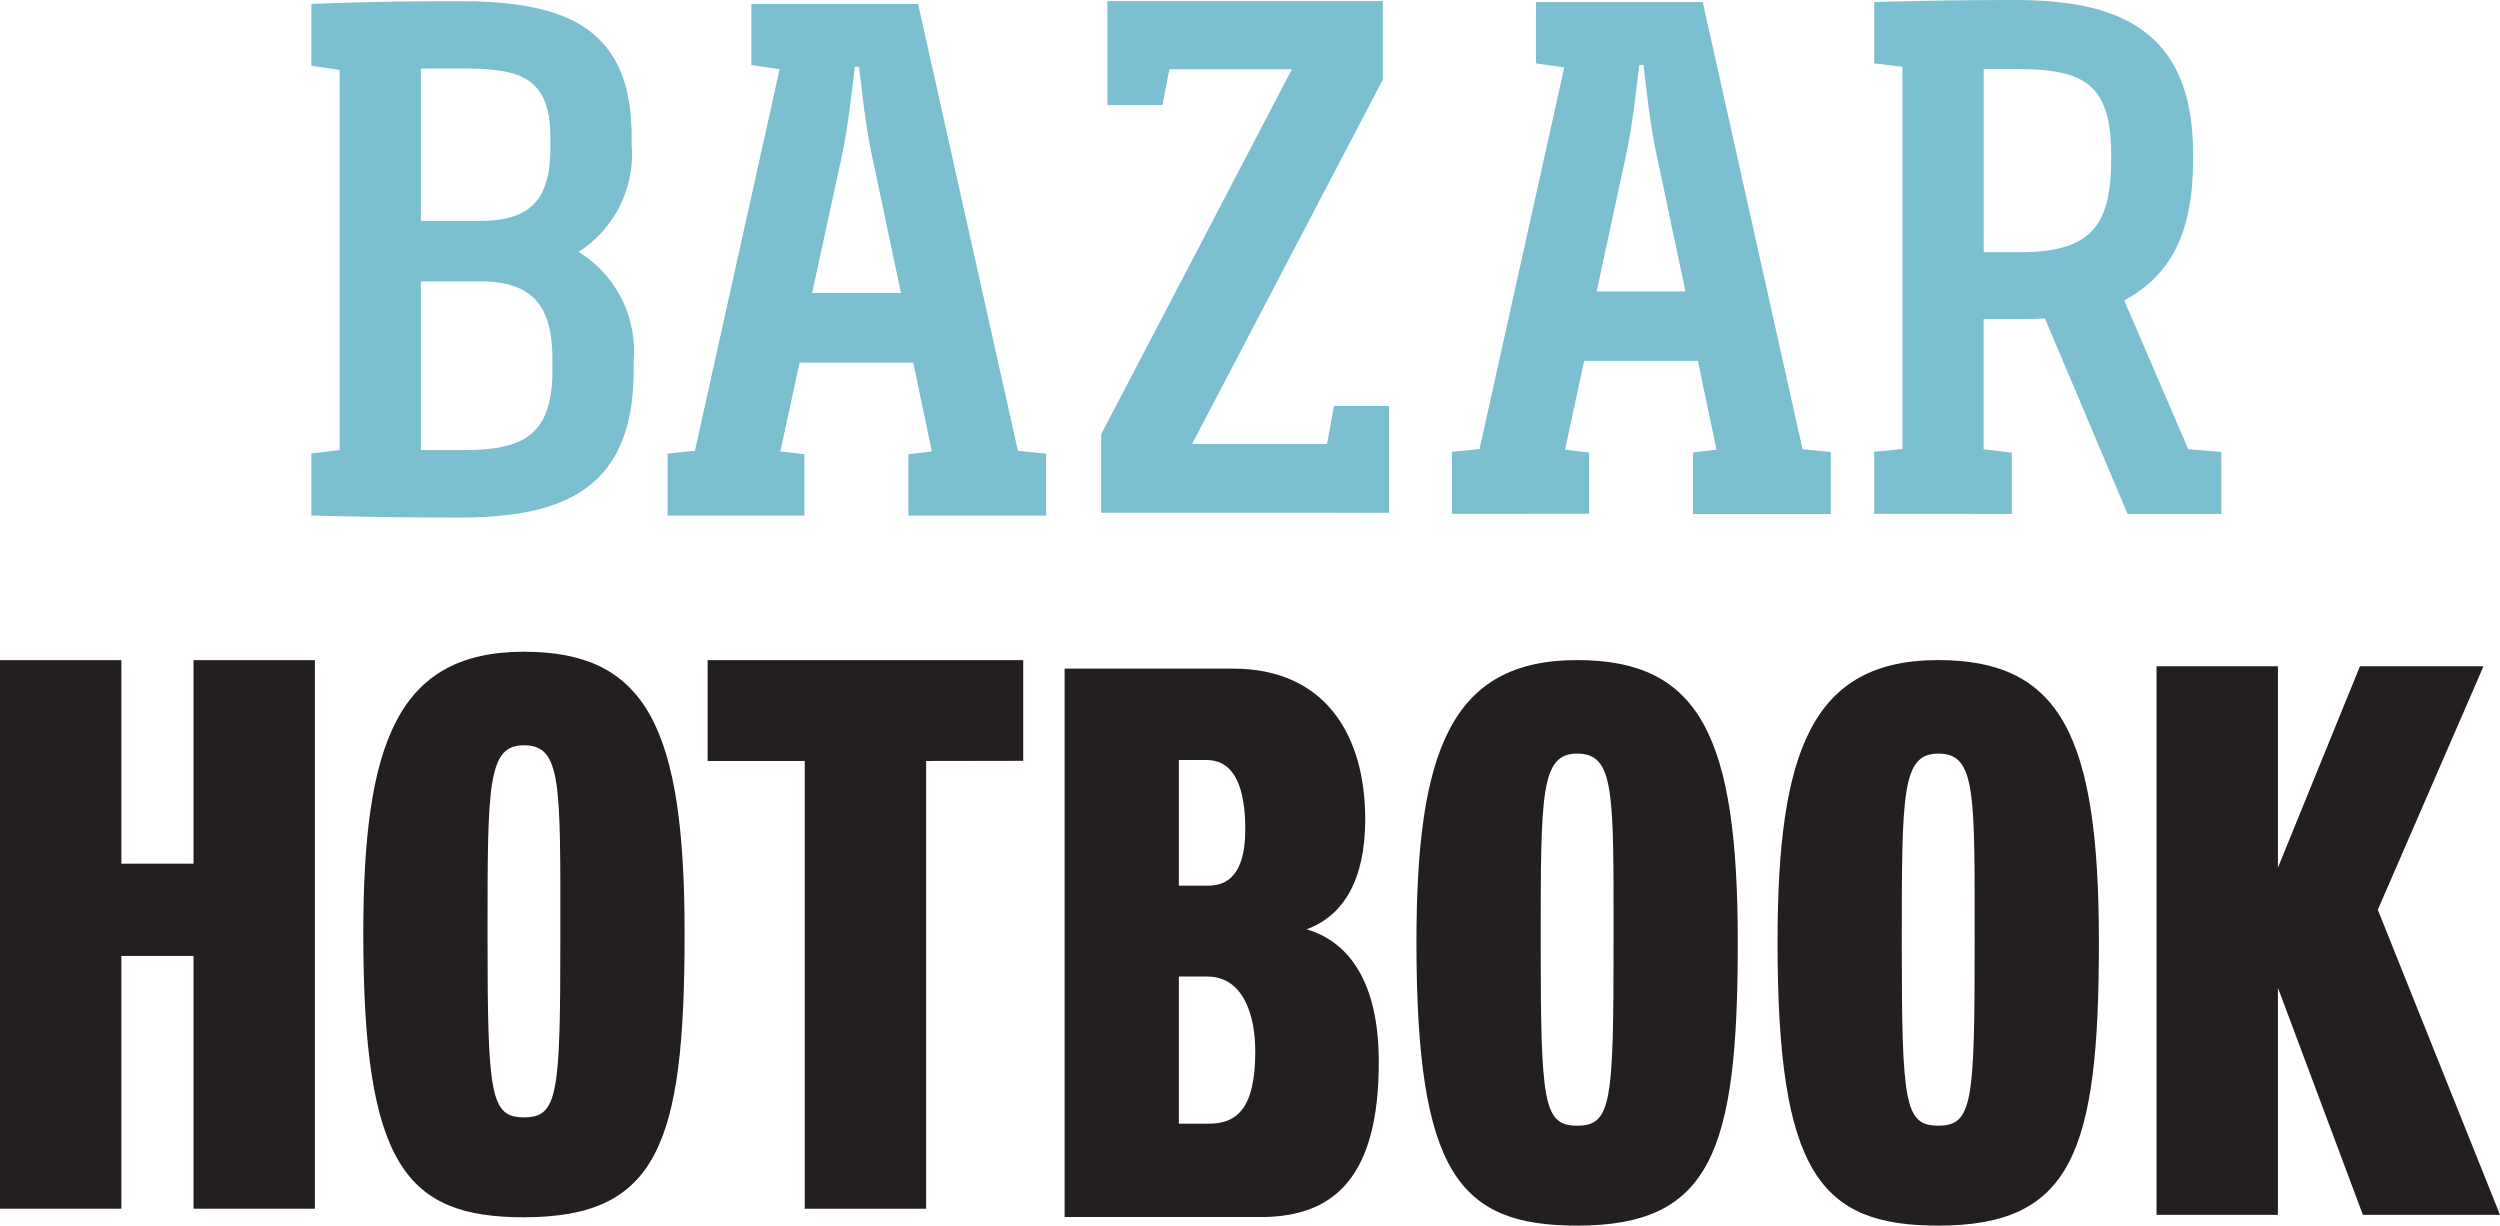
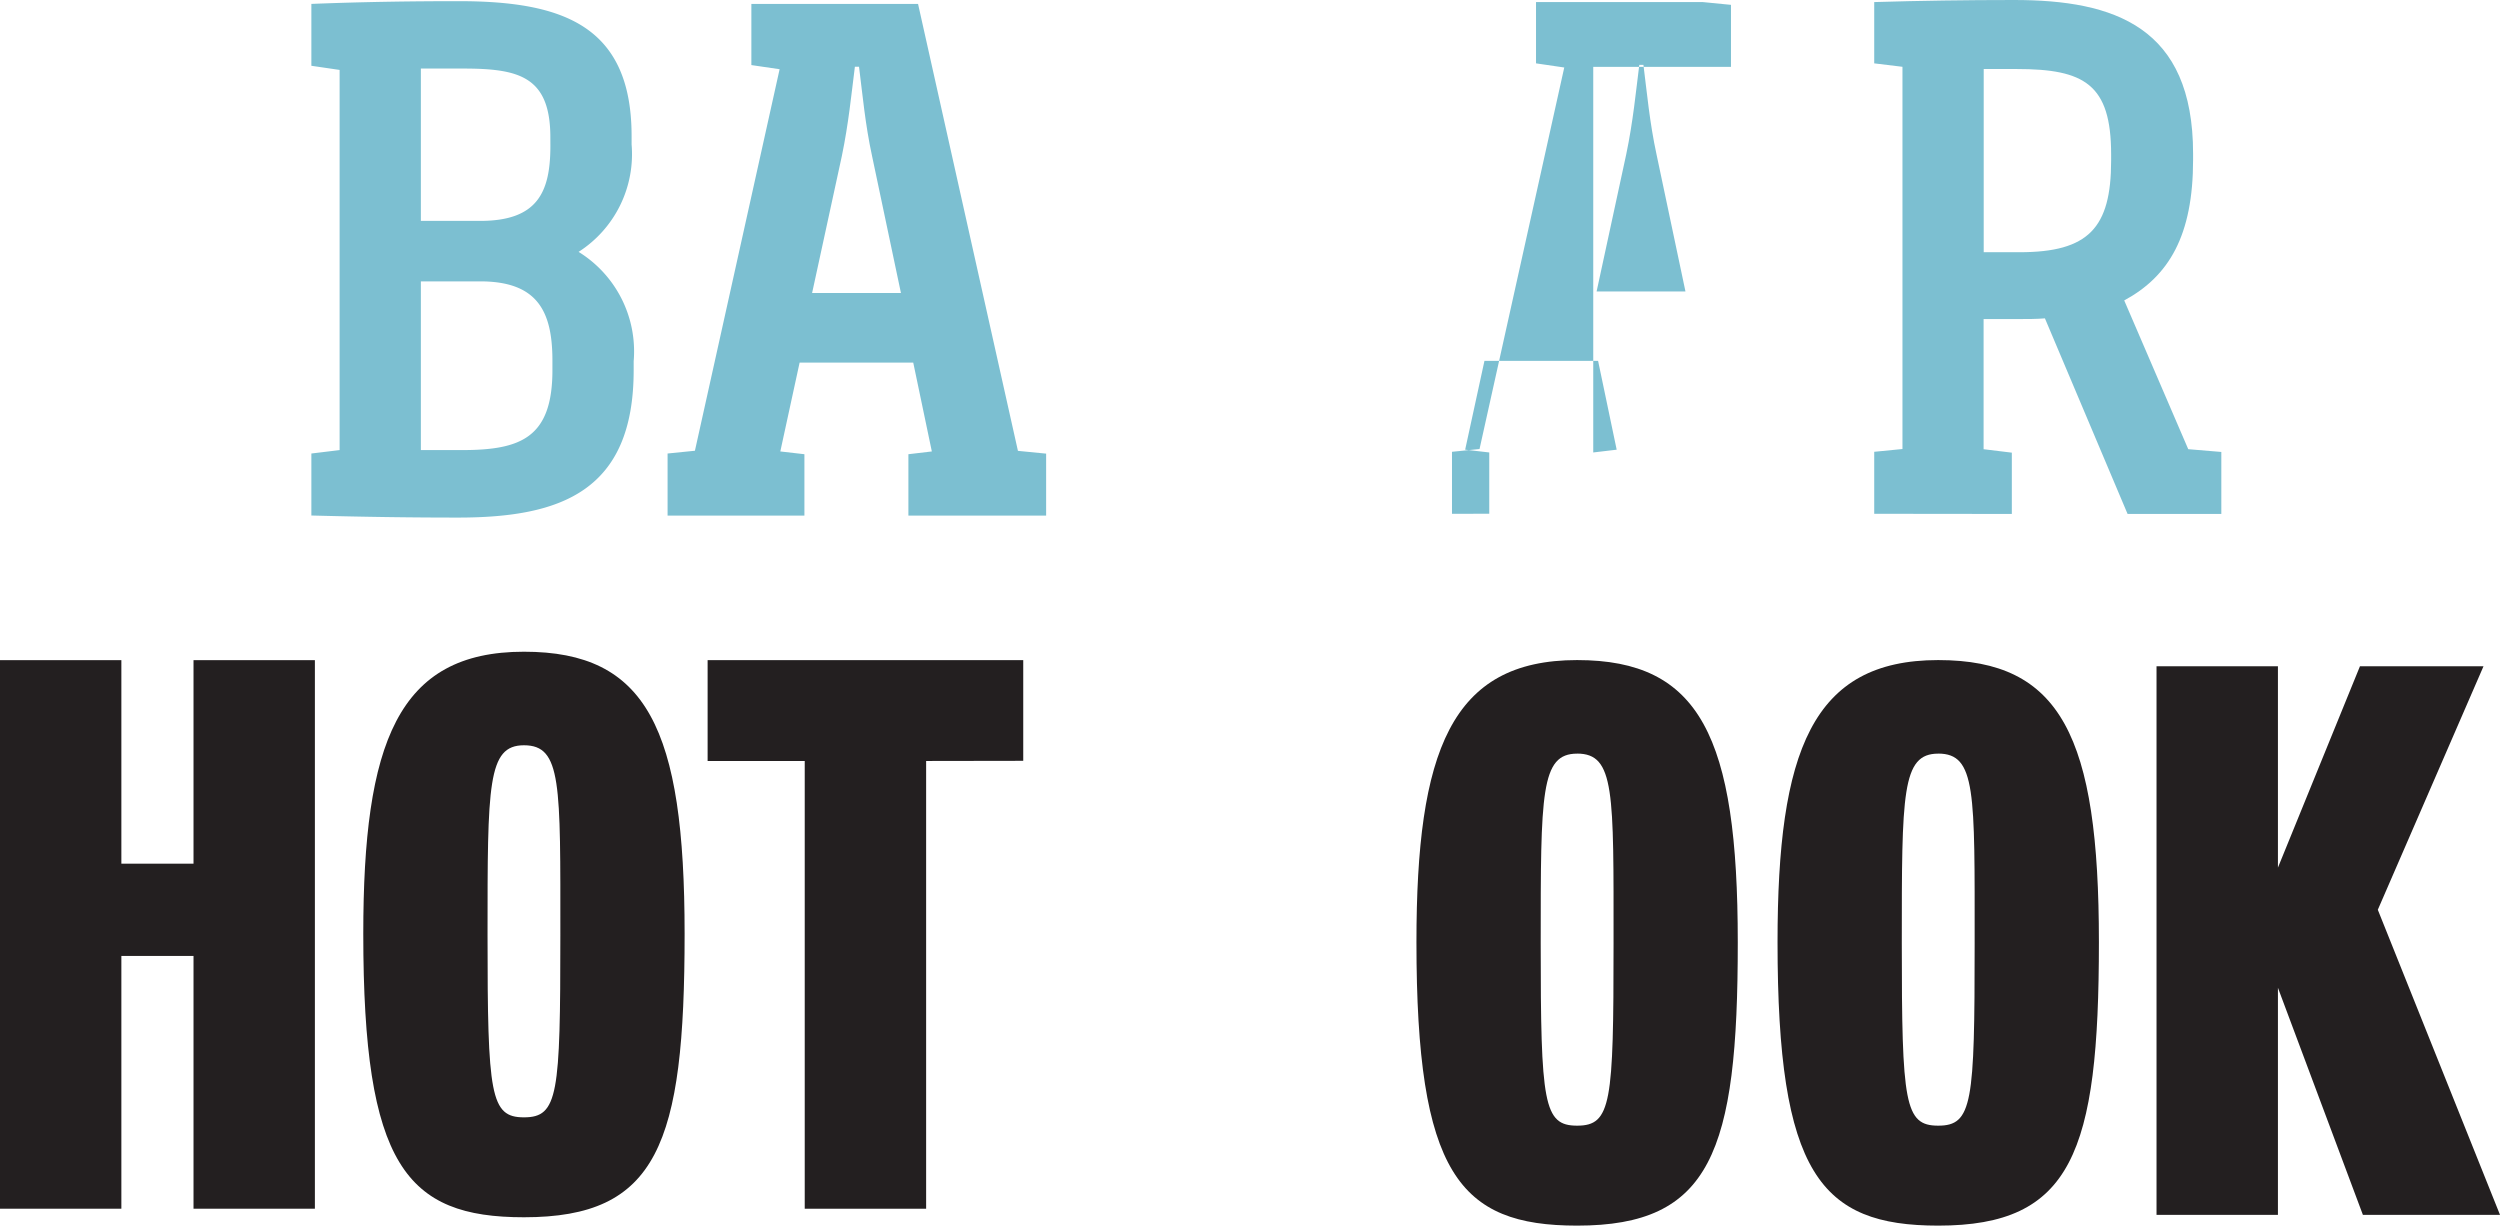
<svg xmlns="http://www.w3.org/2000/svg" width="64" height="31.376" viewBox="0 0 64 31.376">
  <g id="Grupo_488" data-name="Grupo 488" transform="translate(-673.001 -1555)">
    <path id="Trazado_364" data-name="Trazado 364" d="M545.336,56.25c-1.234,0-2.38-.017-3.755-.053V54.61l.723-.088V44.79l-.723-.106V43.1c1.34-.053,2.574-.07,3.773-.07,2.68,0,4.425.635,4.425,3.456v.212a2.971,2.971,0,0,1-1.357,2.75,2.994,2.994,0,0,1,1.41,2.8v.229C549.832,55.58,547.963,56.25,545.336,56.25Zm2.363-9.732c0-1.569-.811-1.763-2.239-1.763h-1.076v3.9H545.9c1.464,0,1.8-.723,1.8-1.922Zm.053,5.712c0-1.269-.388-2.027-1.852-2.027h-1.516v4.319h1.058c1.5,0,2.31-.317,2.31-2.045Z" transform="translate(139.391 1512)" fill="#7cbfd1" />
    <path id="Trazado_365" data-name="Trazado 365" d="M550.7,56.2V54.61l.7-.071,2.168-9.767-.723-.106V43.1h4.267l2.557,11.442.722.071V56.2h-3.526V54.628l.6-.071-.476-2.274h-2.909l-.494,2.274.617.071V56.2Zm5.236-9.2c-.177-.811-.247-1.6-.335-2.292h-.106c-.088.688-.159,1.446-.335,2.292L554.4,50.5h2.274Z" transform="translate(139.391 1512)" fill="#7cbfd1" />
-     <path id="Trazado_366" data-name="Trazado 366" d="M561.8,56.126v-2.01l4.884-9.344h-3.138l-.176.917h-1.411V43.027h7.052v2.01l-4.883,9.327h3.455l.176-.97h1.411v2.733Z" transform="translate(139.391 1512)" fill="#7cbfd1" />
-     <path id="Trazado_367" data-name="Trazado 367" d="M570.781,56.153V54.566l.705-.071,2.169-9.767-.723-.106V43.053H577.2L579.755,54.5l.723.071v1.587h-3.526V54.583l.6-.071-.476-2.274h-2.909l-.494,2.274.617.071v1.569Zm5.236-9.2c-.176-.811-.247-1.6-.335-2.292h-.106c-.088.688-.158,1.446-.335,2.292l-.758,3.509h2.275Z" transform="translate(139.391 1512)" fill="#7cbfd1" />
+     <path id="Trazado_367" data-name="Trazado 367" d="M570.781,56.153V54.566l.705-.071,2.169-9.767-.723-.106V43.053H577.2l.723.071v1.587h-3.526V54.583l.6-.071-.476-2.274h-2.909l-.494,2.274.617.071v1.569Zm5.236-9.2c-.176-.811-.247-1.6-.335-2.292h-.106c-.088.688-.158,1.446-.335,2.292l-.758,3.509h2.275Z" transform="translate(139.391 1512)" fill="#7cbfd1" />
    <path id="Trazado_368" data-name="Trazado 368" d="M581.59,56.153V54.566l.723-.071V44.71l-.723-.088V43.053c1.163-.035,2.362-.053,3.579-.053,2.574,0,4.584.688,4.584,3.932v.159c0,1.939-.617,2.98-1.763,3.6l1.639,3.808.847.071v1.587h-2.4l-2.116-5.007c-.211.018-.458.018-.67.018h-.9V54.5l.723.088v1.569Zm6.065-9.2c0-1.8-.688-2.186-2.416-2.186h-.846v4.69h.917c1.763,0,2.345-.617,2.345-2.345Z" transform="translate(139.391 1512)" fill="#7cbfd1" />
    <path id="Trazado_369" data-name="Trazado 369" d="M538.564,73.943V67.472h-1.847v6.471H533.61V59.9h3.107v5.21h1.847V59.9h3.107V73.943Z" transform="translate(139.391 1512)" fill="#231f20" />
    <path id="Trazado_370" data-name="Trazado 370" d="M547.023,74.162c-3.016,0-4.113-1.334-4.113-7.257,0-4.881.877-7.221,4.113-7.221,3.144,0,4.113,1.956,4.113,7.221C551.136,72.3,550.441,74.162,547.023,74.162Zm0-12.083c-.932,0-.932,1.005-.932,4.863,0,4.095.073,4.662.932,4.662.877,0,.932-.585.932-4.662C547.955,63.066,547.992,62.079,547.023,62.079Z" transform="translate(139.391 1512)" fill="#231f20" />
    <path id="Trazado_371" data-name="Trazado 371" d="M557.319,62.481V73.943h-3.108V62.481h-2.486V59.9h8.08v2.577Z" transform="translate(139.391 1512)" fill="#231f20" />
-     <path id="Trazado_372" data-name="Trazado 372" d="M565.891,74.156h-5.027V60.117h4.315c2.339,0,3.381,1.682,3.381,3.857,0,1.536-.548,2.468-1.5,2.815,1.1.329,1.847,1.371,1.847,3.4C568.908,73.1,567.792,74.156,565.891,74.156Zm-1.389-11.7h-.713v3.217h.75c.658,0,.95-.512.95-1.444C565.489,63.206,565.233,62.457,564.5,62.457ZM564.52,68h-.731v3.766h.768c.7,0,1.188-.366,1.188-1.847C565.745,68.947,565.416,68,564.52,68Z" transform="translate(139.391 1512)" fill="#231f20" />
    <path id="Trazado_373" data-name="Trazado 373" d="M573.984,74.376c-3.016,0-4.113-1.335-4.113-7.257,0-4.881.878-7.221,4.113-7.221,3.144,0,4.113,1.956,4.113,7.221C578.1,72.511,577.4,74.376,573.984,74.376Zm0-12.083c-.932,0-.932,1.005-.932,4.862,0,4.095.073,4.662.932,4.662.878,0,.933-.585.933-4.662C574.917,63.279,574.953,62.292,573.984,62.292Z" transform="translate(139.391 1512)" fill="#231f20" />
    <path id="Trazado_374" data-name="Trazado 374" d="M583.228,74.376c-3.016,0-4.113-1.335-4.113-7.257,0-4.881.878-7.221,4.113-7.221,3.144,0,4.114,1.956,4.114,7.221C587.342,72.511,586.647,74.376,583.228,74.376Zm0-12.083c-.932,0-.932,1.005-.932,4.862,0,4.095.073,4.662.932,4.662.878,0,.933-.585.933-4.662C584.161,63.279,584.2,62.292,583.228,62.292Z" transform="translate(139.391 1512)" fill="#231f20" />
    <path id="Trazado_375" data-name="Trazado 375" d="M594.1,74.1l-2.175-5.813V74.1h-3.108V60.056h3.108v5.155l2.1-5.155h3.163l-2.706,6.234L597.61,74.1Z" transform="translate(139.391 1512)" fill="#231f20" />
  </g>
</svg>